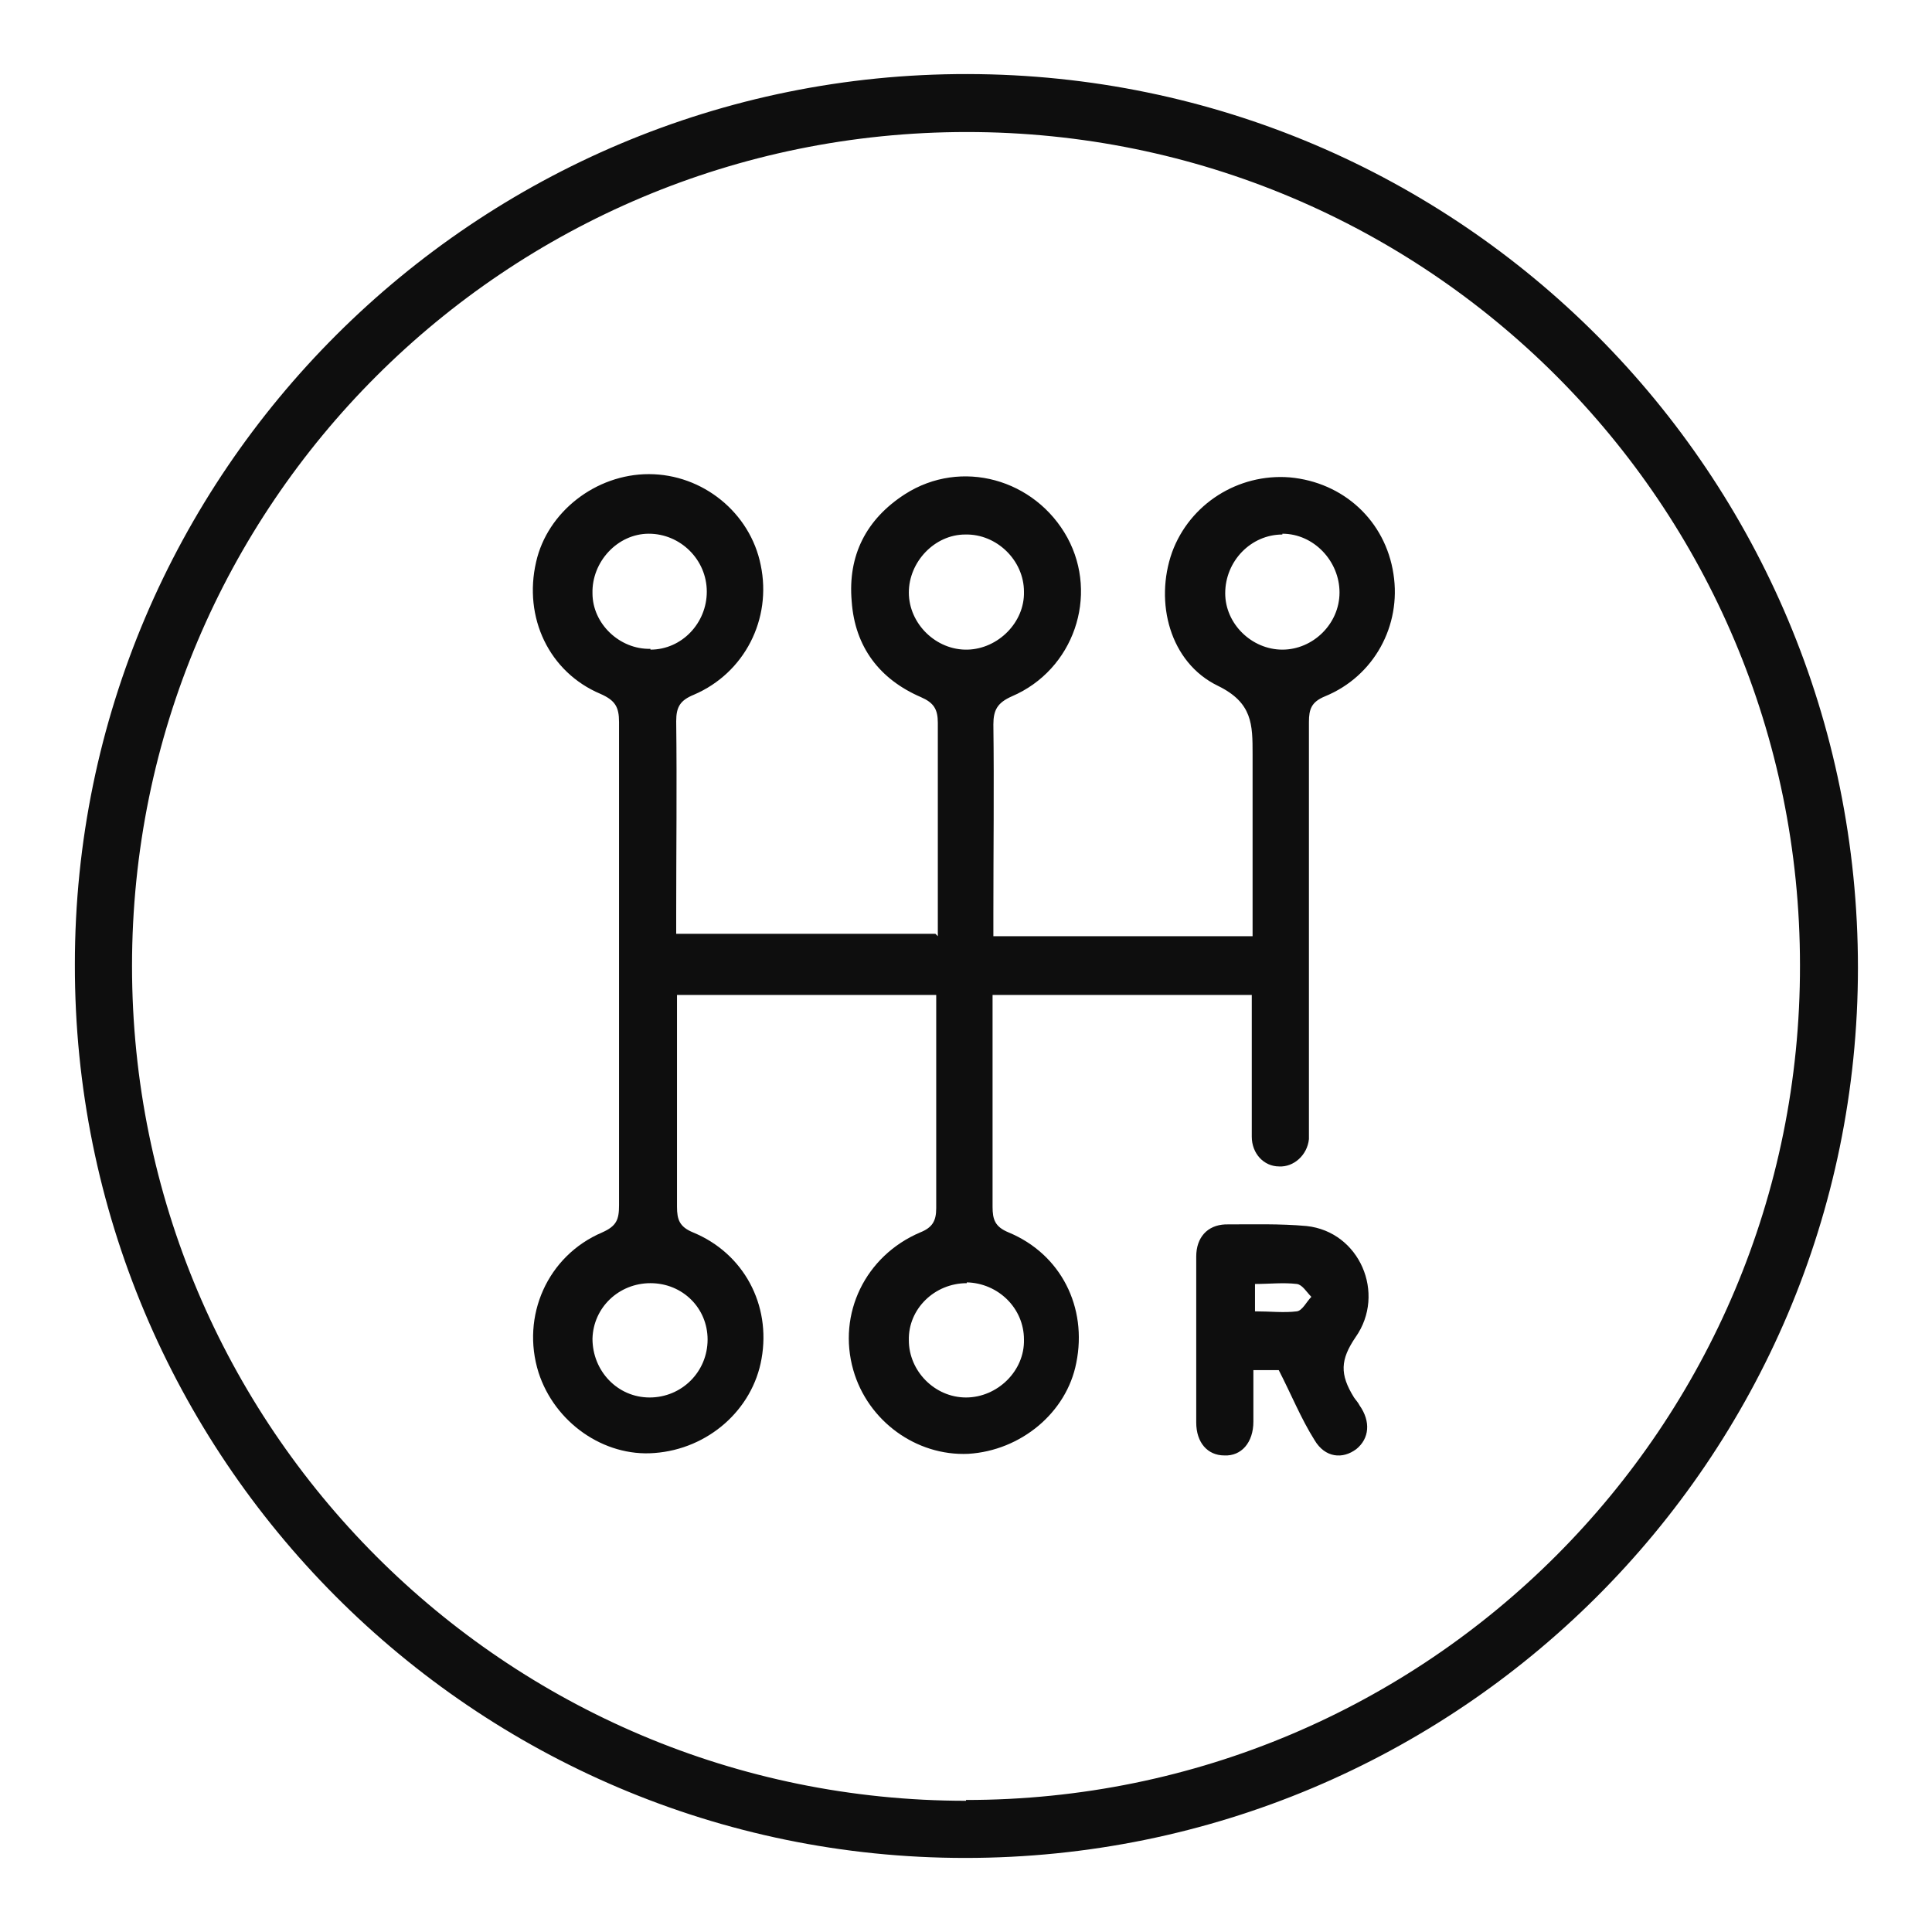
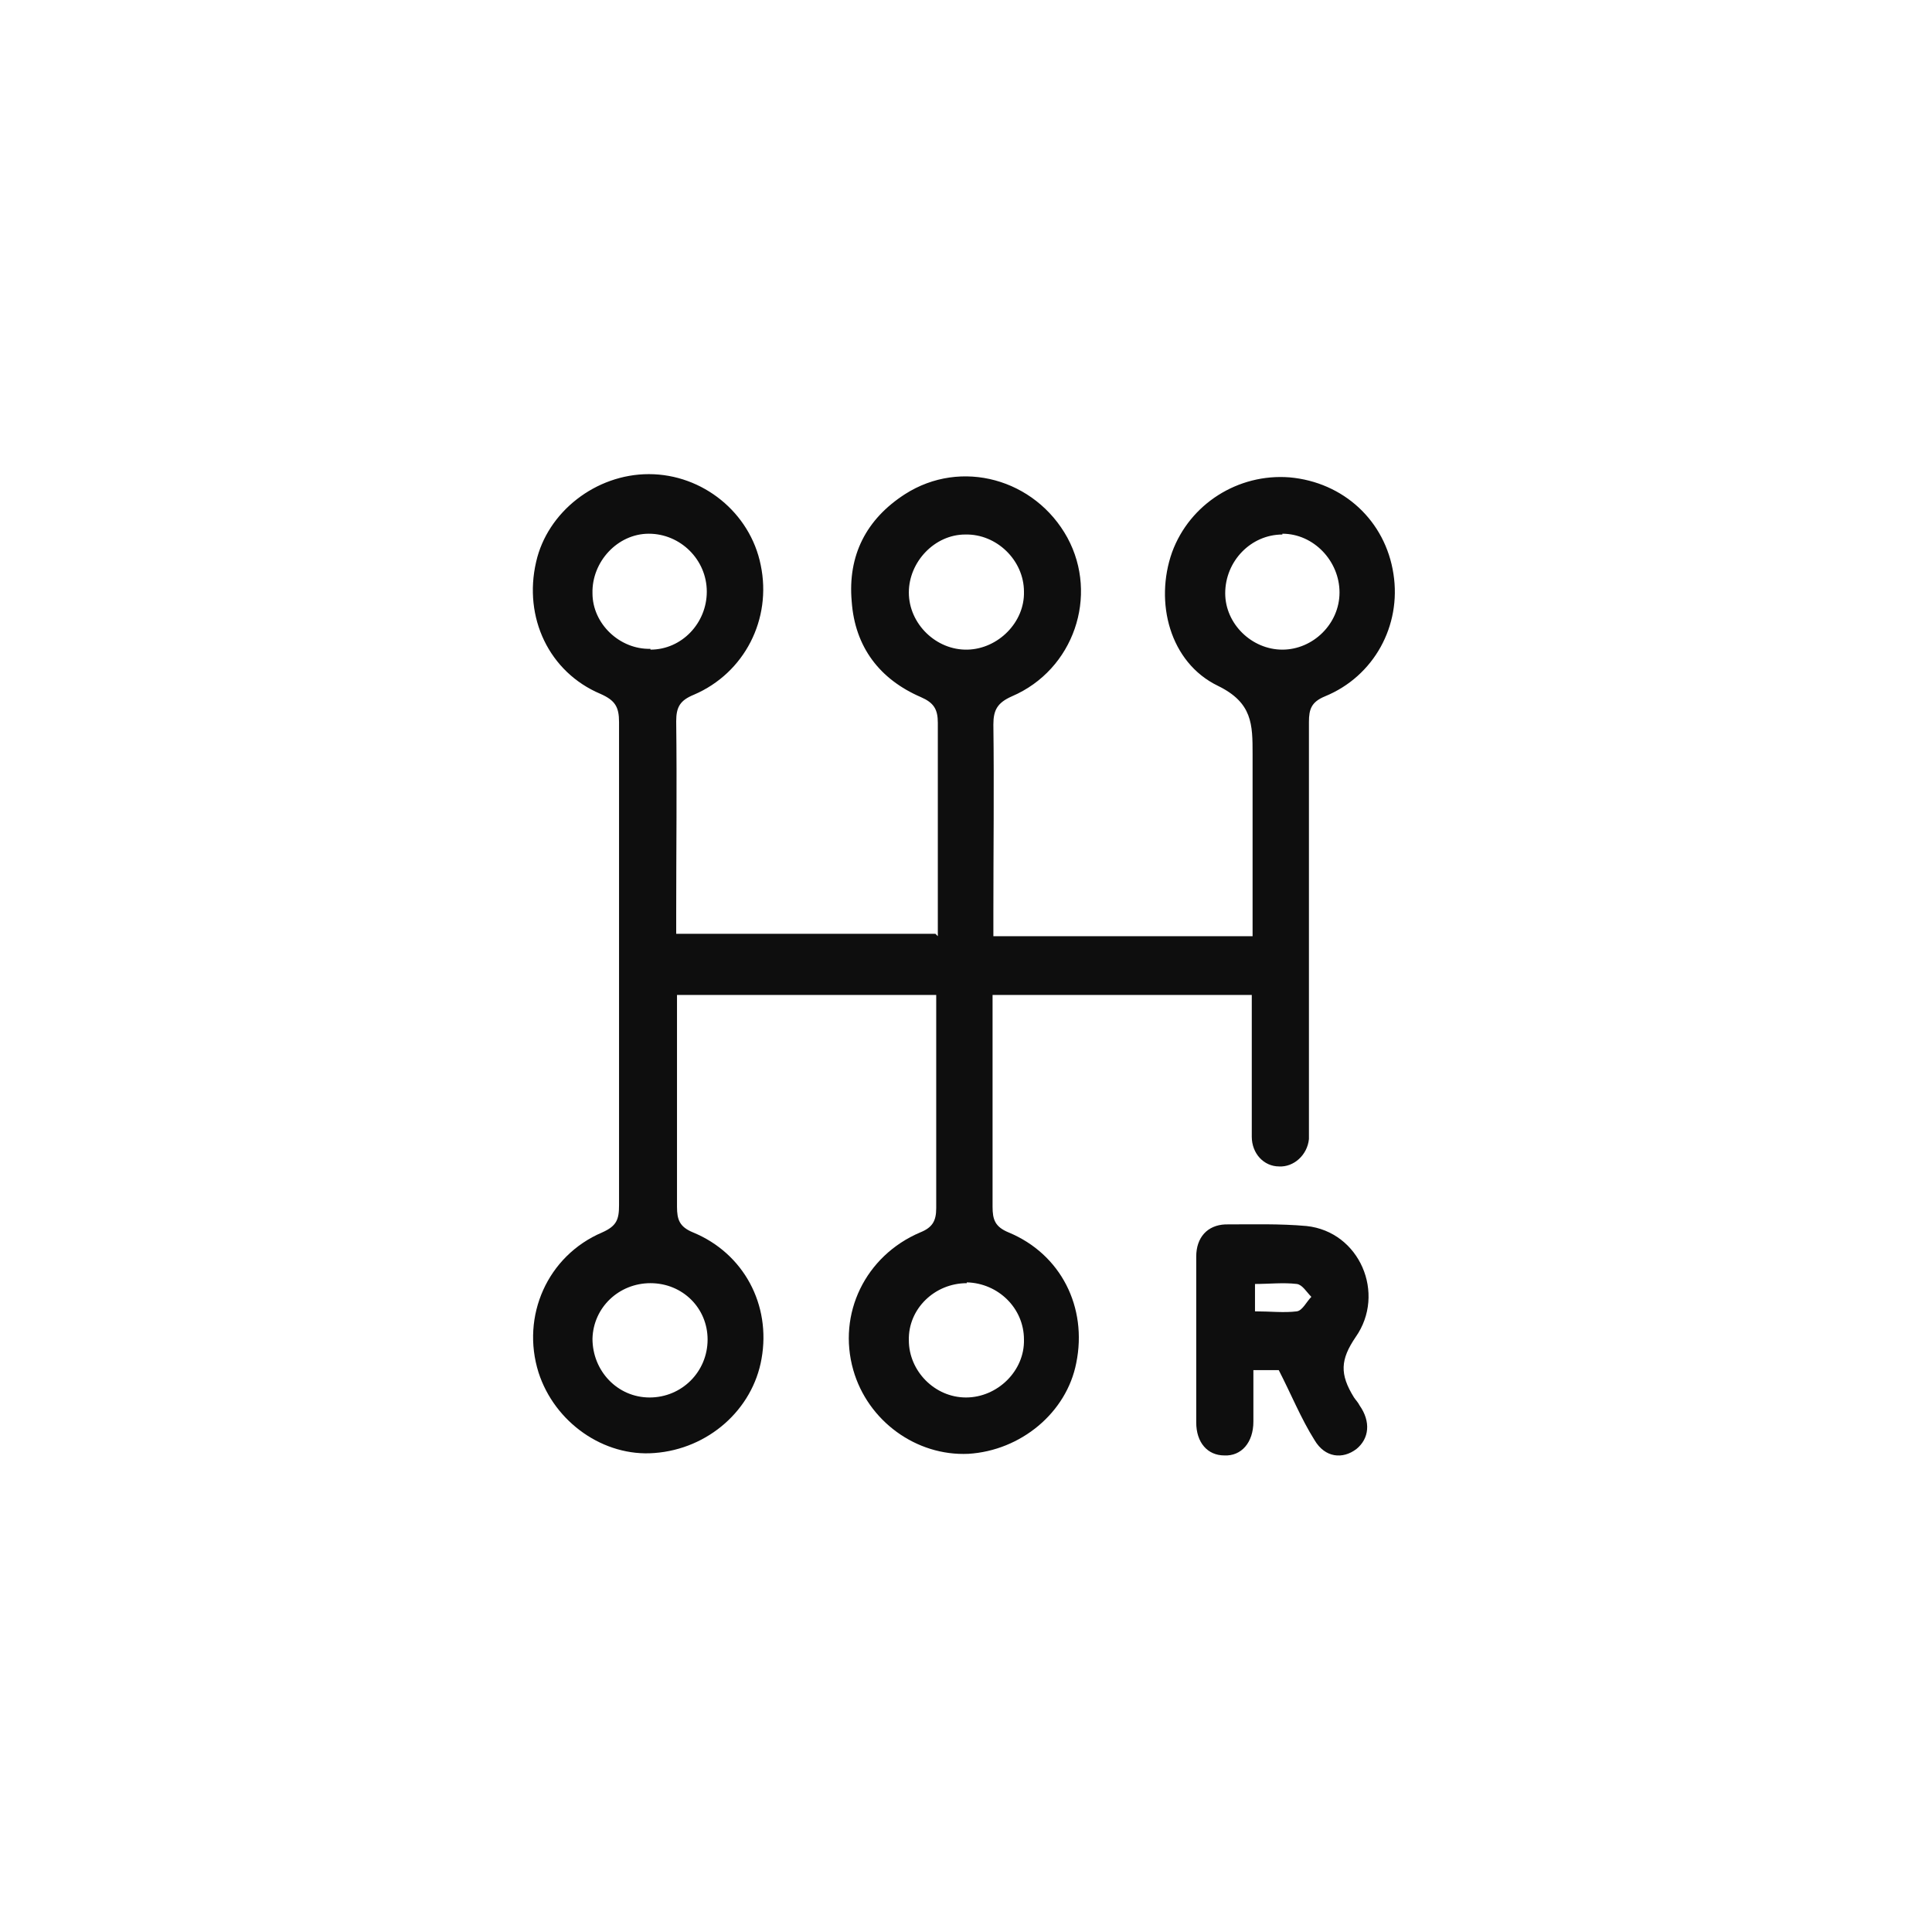
<svg xmlns="http://www.w3.org/2000/svg" id="Livello_1" width="8.47mm" height="8.47mm" viewBox="0 0 24 24">
  <defs>
    <style>.cls-1{fill:#0e0e0e;stroke-width:0px;}</style>
  </defs>
-   <path class="cls-1" d="M23.08,12.02c0,6.11-4.97,11.06-11.09,11.06-6.11,0-11.07-4.98-11.06-11.1C.93,5.87,5.91.91,12.02.92c6.12.01,11.06,4.97,11.06,11.1ZM12,22.36c5.73,0,10.37-4.64,10.36-10.37,0-5.73-4.63-10.35-10.35-10.35-5.73,0-10.37,4.63-10.37,10.36,0,5.73,4.64,10.37,10.36,10.37Z" />
  <path class="cls-1" d="M11.65,11.63c0-.2,0-.37,0-.55,0-.7,0-1.4,0-2.1,0-.17-.05-.25-.21-.32-.51-.22-.82-.62-.86-1.19-.05-.57.18-1.02.66-1.33.7-.45,1.62-.19,2.02.54.39.72.08,1.64-.69,1.97-.18.08-.23.17-.23.35.01.78,0,1.56,0,2.35,0,.09,0,.17,0,.28h3.22c0-.09,0-.17,0-.25,0-.67,0-1.34,0-2.01,0-.37,0-.64-.43-.85-.6-.29-.79-1.04-.57-1.66.22-.6.82-.98,1.46-.93.67.06,1.19.54,1.29,1.2.1.64-.24,1.27-.85,1.52-.17.07-.2.16-.2.32,0,1.65,0,3.31,0,4.96,0,.07,0,.15,0,.22-.02.2-.19.35-.37.34-.19,0-.34-.16-.34-.37,0-.48,0-.97,0-1.45,0-.1,0-.19,0-.31h-3.22v.7c0,.64,0,1.29,0,1.93,0,.16.03.25.2.32.65.27.98.93.84,1.62-.12.62-.69,1.09-1.34,1.13-.65.03-1.25-.41-1.43-1.04-.2-.7.15-1.42.83-1.71.15-.06.2-.14.2-.3,0-.88,0-1.75,0-2.65h-3.22v.24c0,.8,0,1.6,0,2.39,0,.16.03.25.2.32.63.26.97.9.85,1.57-.11.63-.66,1.12-1.33,1.17-.63.05-1.24-.38-1.44-1-.22-.7.11-1.45.79-1.74.18-.08.21-.16.21-.34,0-2,0-4,0-6,0-.19-.05-.27-.23-.35-.64-.27-.96-.95-.8-1.64.14-.62.74-1.09,1.4-1.09.67,0,1.26.48,1.39,1.13.14.67-.2,1.34-.83,1.61-.17.07-.22.15-.22.33.01.8,0,1.6,0,2.39v.25h3.22ZM12.72,7.35c0-.39-.34-.72-.73-.71-.38,0-.7.34-.7.72,0,.39.34.72.73.71.38-.01.71-.34.7-.72ZM12.01,15.94c-.4,0-.73.32-.72.71,0,.38.32.71.71.71.39,0,.73-.33.72-.72,0-.39-.32-.7-.71-.71ZM8.08,15.94c-.39,0-.71.3-.72.69,0,.4.31.73.71.73.4,0,.72-.32.72-.72,0-.39-.31-.7-.71-.7ZM8.08,8.07c.39,0,.7-.33.7-.72,0-.4-.33-.72-.72-.72-.39,0-.71.35-.7.74,0,.38.34.7.72.69ZM15.93,6.64c-.39,0-.71.33-.71.73,0,.38.33.7.71.7.38,0,.71-.32.71-.71,0-.39-.32-.73-.71-.73Z" />
-   <path class="cls-1" d="M15.89,17.02h-.32c0,.22,0,.43,0,.64,0,.26-.15.43-.36.42-.21,0-.35-.16-.35-.41,0-.69,0-1.37,0-2.06,0-.24.14-.39.36-.4.34,0,.68-.01,1.01.02.66.07.99.84.61,1.38-.19.28-.2.46-.02.75.02.03.05.06.07.1.14.2.12.41-.04.54-.17.13-.39.11-.52-.11-.17-.27-.29-.57-.45-.88ZM15.59,16.29c.19,0,.36.02.52,0,.07-.01.12-.12.18-.18-.06-.06-.11-.15-.18-.16-.17-.02-.34,0-.52,0v.36Z" />
+   <path class="cls-1" d="M15.89,17.02h-.32c0,.22,0,.43,0,.64,0,.26-.15.43-.36.42-.21,0-.35-.16-.35-.41,0-.69,0-1.37,0-2.06,0-.24.14-.39.36-.4.34,0,.68-.01,1.01.02.66.07.99.84.61,1.38-.19.28-.2.46-.02.75.02.03.05.06.07.1.14.2.12.41-.04.54-.17.13-.39.11-.52-.11-.17-.27-.29-.57-.45-.88ZM15.59,16.29c.19,0,.36.02.52,0,.07-.01.12-.12.18-.18-.06-.06-.11-.15-.18-.16-.17-.02-.34,0-.52,0v.36" />
</svg>